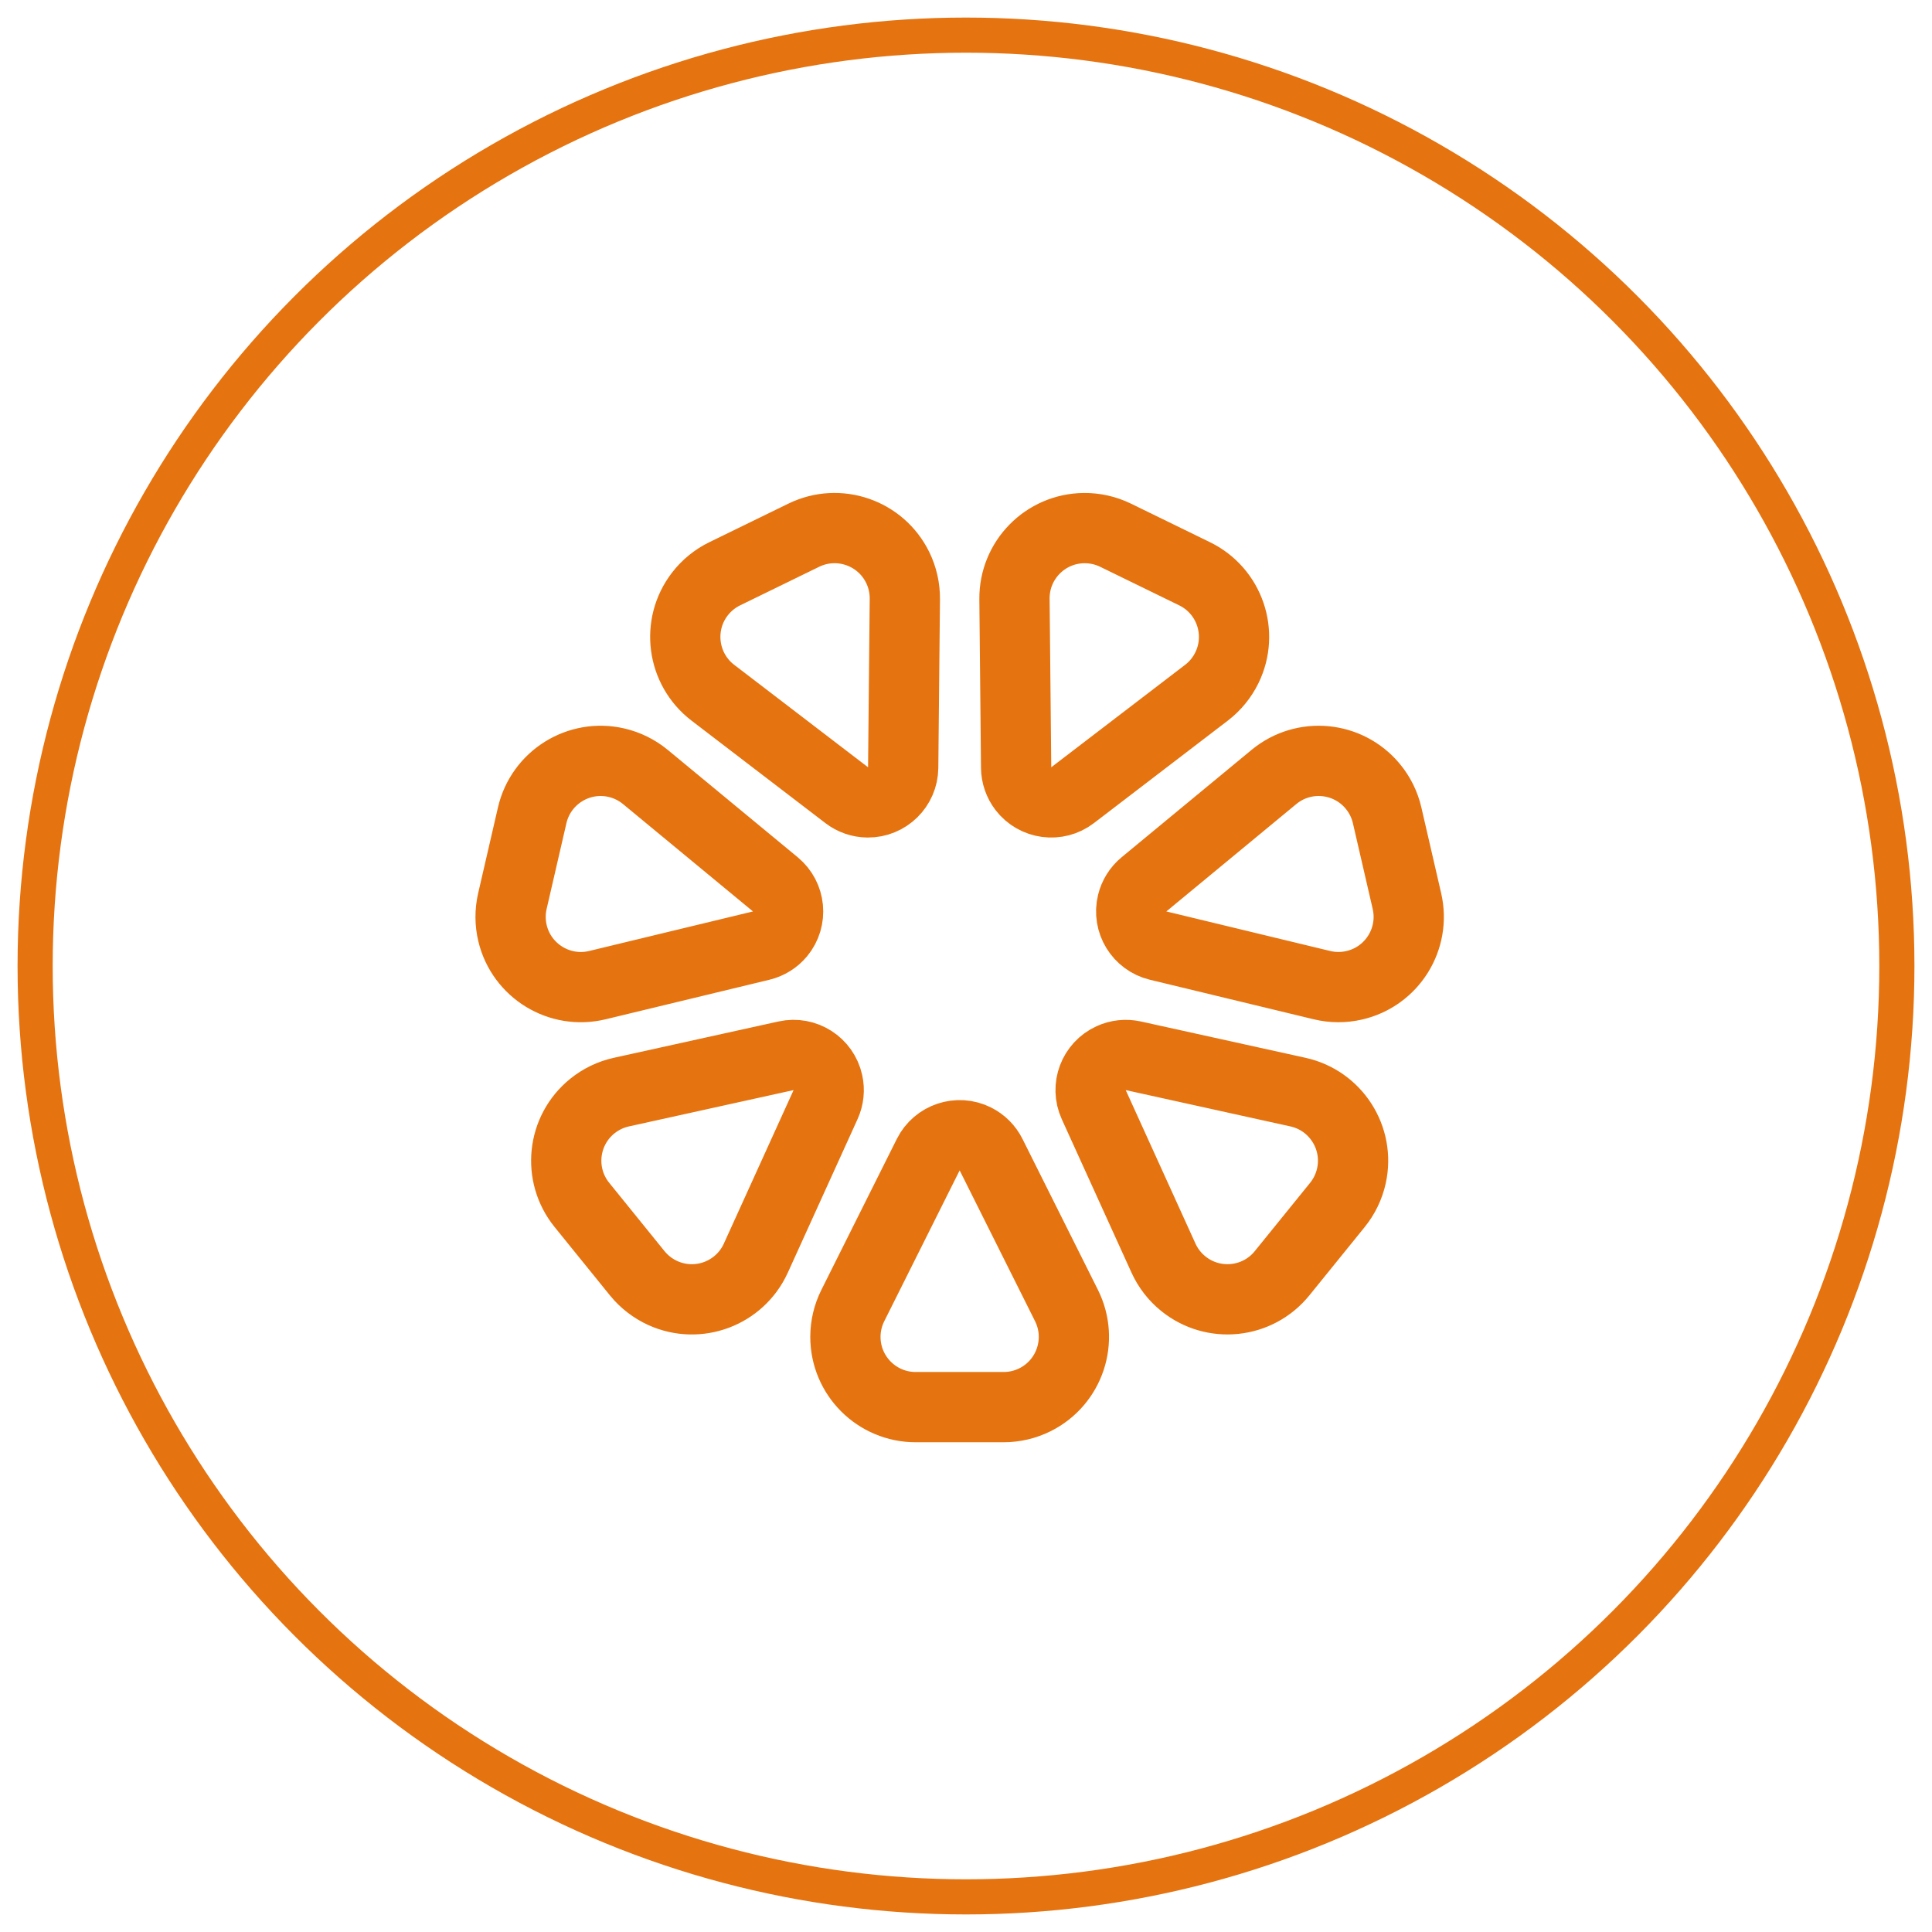
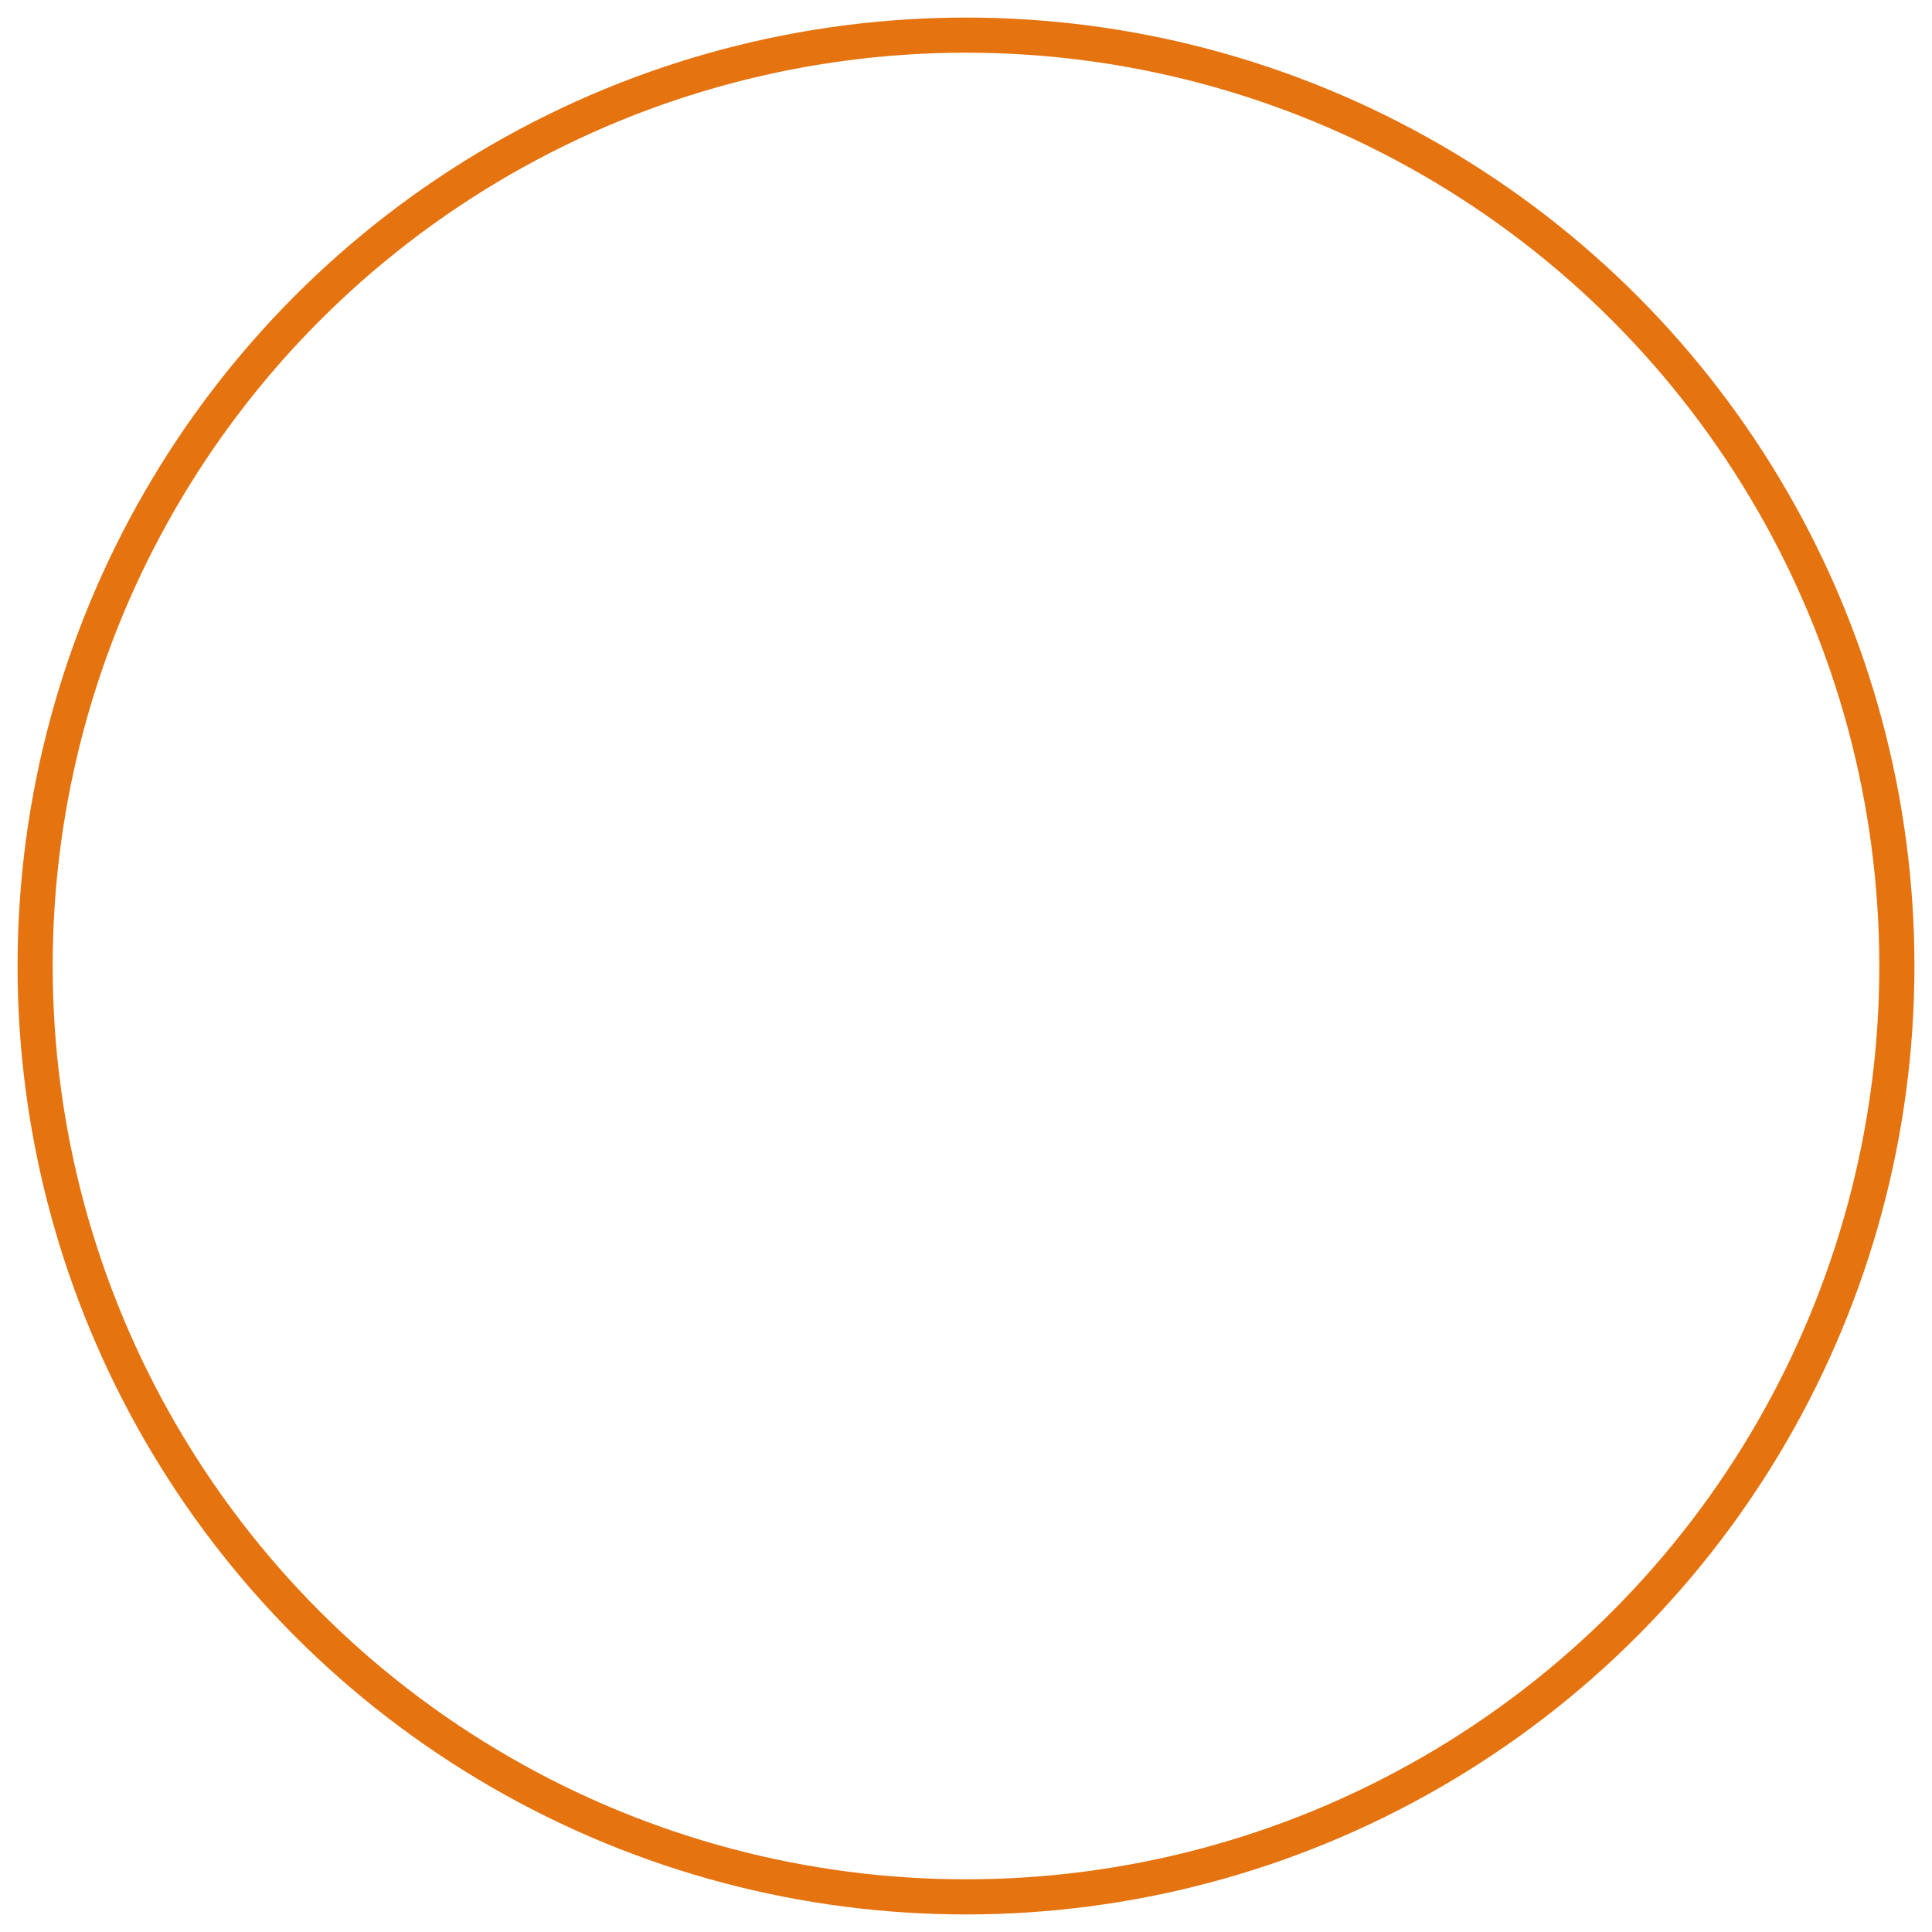
<svg xmlns="http://www.w3.org/2000/svg" width="55px" height="55px" viewBox="0 0 55 55" version="1.1">
  <title>Group Copy 4</title>
  <g id="Page-1" stroke="none" stroke-width="1" fill="none" fill-rule="evenodd">
    <g id="Group-Copy-4" transform="translate(1, 1)" stroke="#e5730f">
      <circle id="Oval" cx="26.5" cy="26.5" r="26.5" />
      <g id="Group-2" transform="translate(13.301, 13.188)" stroke-width="2">
-         <path d="M13.466,18.235 C13.659,18.332 13.816,18.489 13.913,18.683 L16.059,22.976 C16.553,23.963 16.153,25.165 15.165,25.659 C14.887,25.798 14.581,25.87 14.27,25.87 L11.766,25.87 C10.662,25.87 9.766,24.975 9.766,23.87 C9.766,23.559 9.839,23.253 9.978,22.976 L12.124,18.683 C12.371,18.189 12.972,17.988 13.466,18.235 Z M9.267,16.63 C9.314,16.841 9.291,17.062 9.201,17.259 L7.216,21.628 C6.759,22.634 5.573,23.079 4.567,22.622 C4.285,22.493 4.036,22.301 3.84,22.06 L2.265,20.114 C1.569,19.255 1.702,17.996 2.56,17.301 C2.802,17.105 3.085,16.969 3.388,16.902 L8.075,15.868 C8.615,15.749 9.148,16.09 9.267,16.63 Z M17.962,15.868 L22.649,16.902 C23.727,17.14 24.409,18.207 24.171,19.286 C24.104,19.589 23.968,19.872 23.772,20.114 L22.196,22.06 C21.501,22.918 20.242,23.05 19.384,22.355 C19.142,22.16 18.95,21.911 18.821,21.628 L16.836,17.259 C16.607,16.756 16.83,16.163 17.333,15.935 C17.53,15.845 17.75,15.822 17.962,15.868 Z M3.248,7.524 C3.55,7.594 3.832,7.733 4.072,7.931 L7.772,10.988 C8.197,11.34 8.257,11.97 7.906,12.396 C7.768,12.563 7.58,12.68 7.369,12.731 L2.704,13.857 C1.63,14.116 0.549,13.455 0.29,12.382 C0.217,12.08 0.216,11.765 0.286,11.463 L0.849,9.023 C1.098,7.947 2.171,7.276 3.248,7.524 Z M24.781,8.199 C24.979,8.438 25.118,8.72 25.188,9.023 L25.751,11.463 C26,12.539 25.329,13.613 24.252,13.861 C23.95,13.931 23.635,13.93 23.333,13.857 L18.668,12.731 C18.131,12.602 17.8,12.061 17.93,11.524 C17.981,11.314 18.098,11.126 18.265,10.988 L21.965,7.931 C22.817,7.227 24.077,7.347 24.781,8.199 Z M11.256,1.969 C11.392,2.248 11.461,2.555 11.458,2.866 L11.411,7.665 C11.405,8.217 10.953,8.66 10.401,8.655 C10.184,8.653 9.975,8.581 9.803,8.449 L5.992,5.532 C5.115,4.86 4.948,3.605 5.619,2.728 C5.808,2.481 6.052,2.282 6.331,2.146 L8.581,1.048 C9.574,0.564 10.771,0.976 11.256,1.969 Z M16.559,0.846 C16.87,0.843 17.177,0.912 17.456,1.048 L19.706,2.146 C20.699,2.63 21.111,3.827 20.627,4.82 C20.491,5.099 20.292,5.343 20.045,5.532 L16.234,8.449 C15.796,8.785 15.168,8.701 14.832,8.263 C14.701,8.091 14.628,7.881 14.626,7.665 L14.579,2.866 C14.568,1.761 15.455,0.857 16.559,0.846 Z" id="Combined-Shape" />
-       </g>
+         </g>
    </g>
  </g>
</svg>